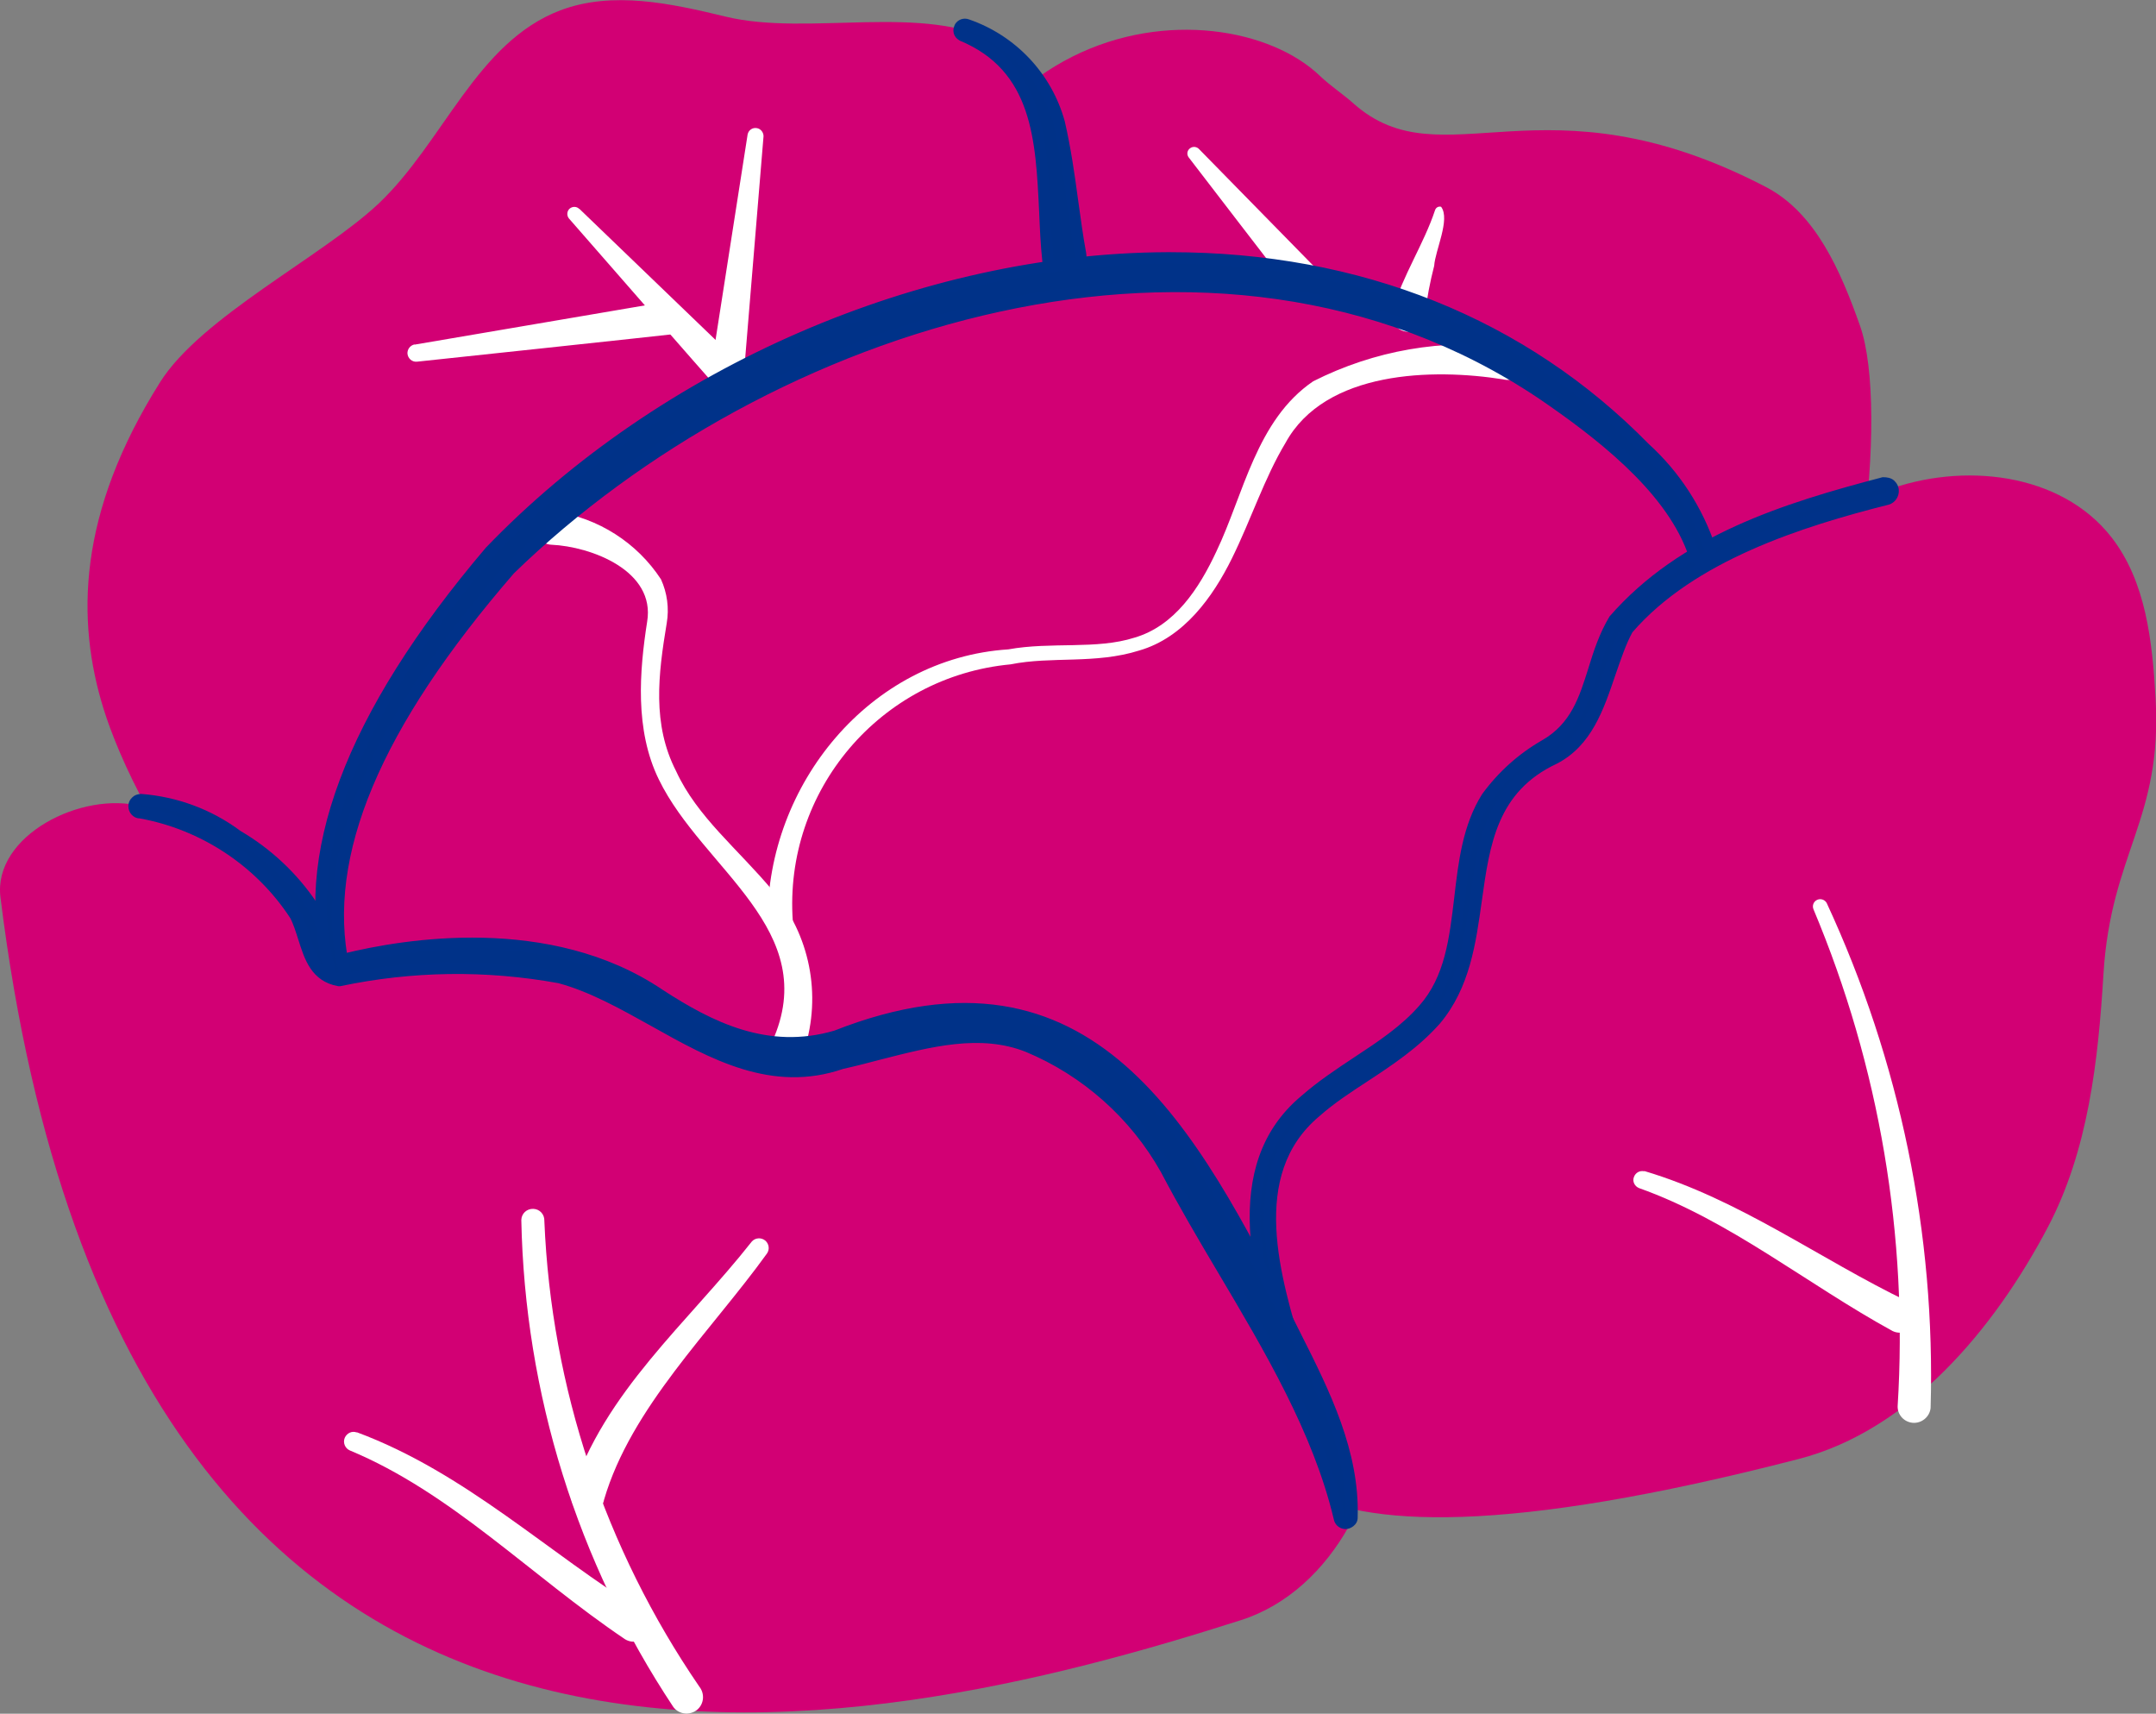
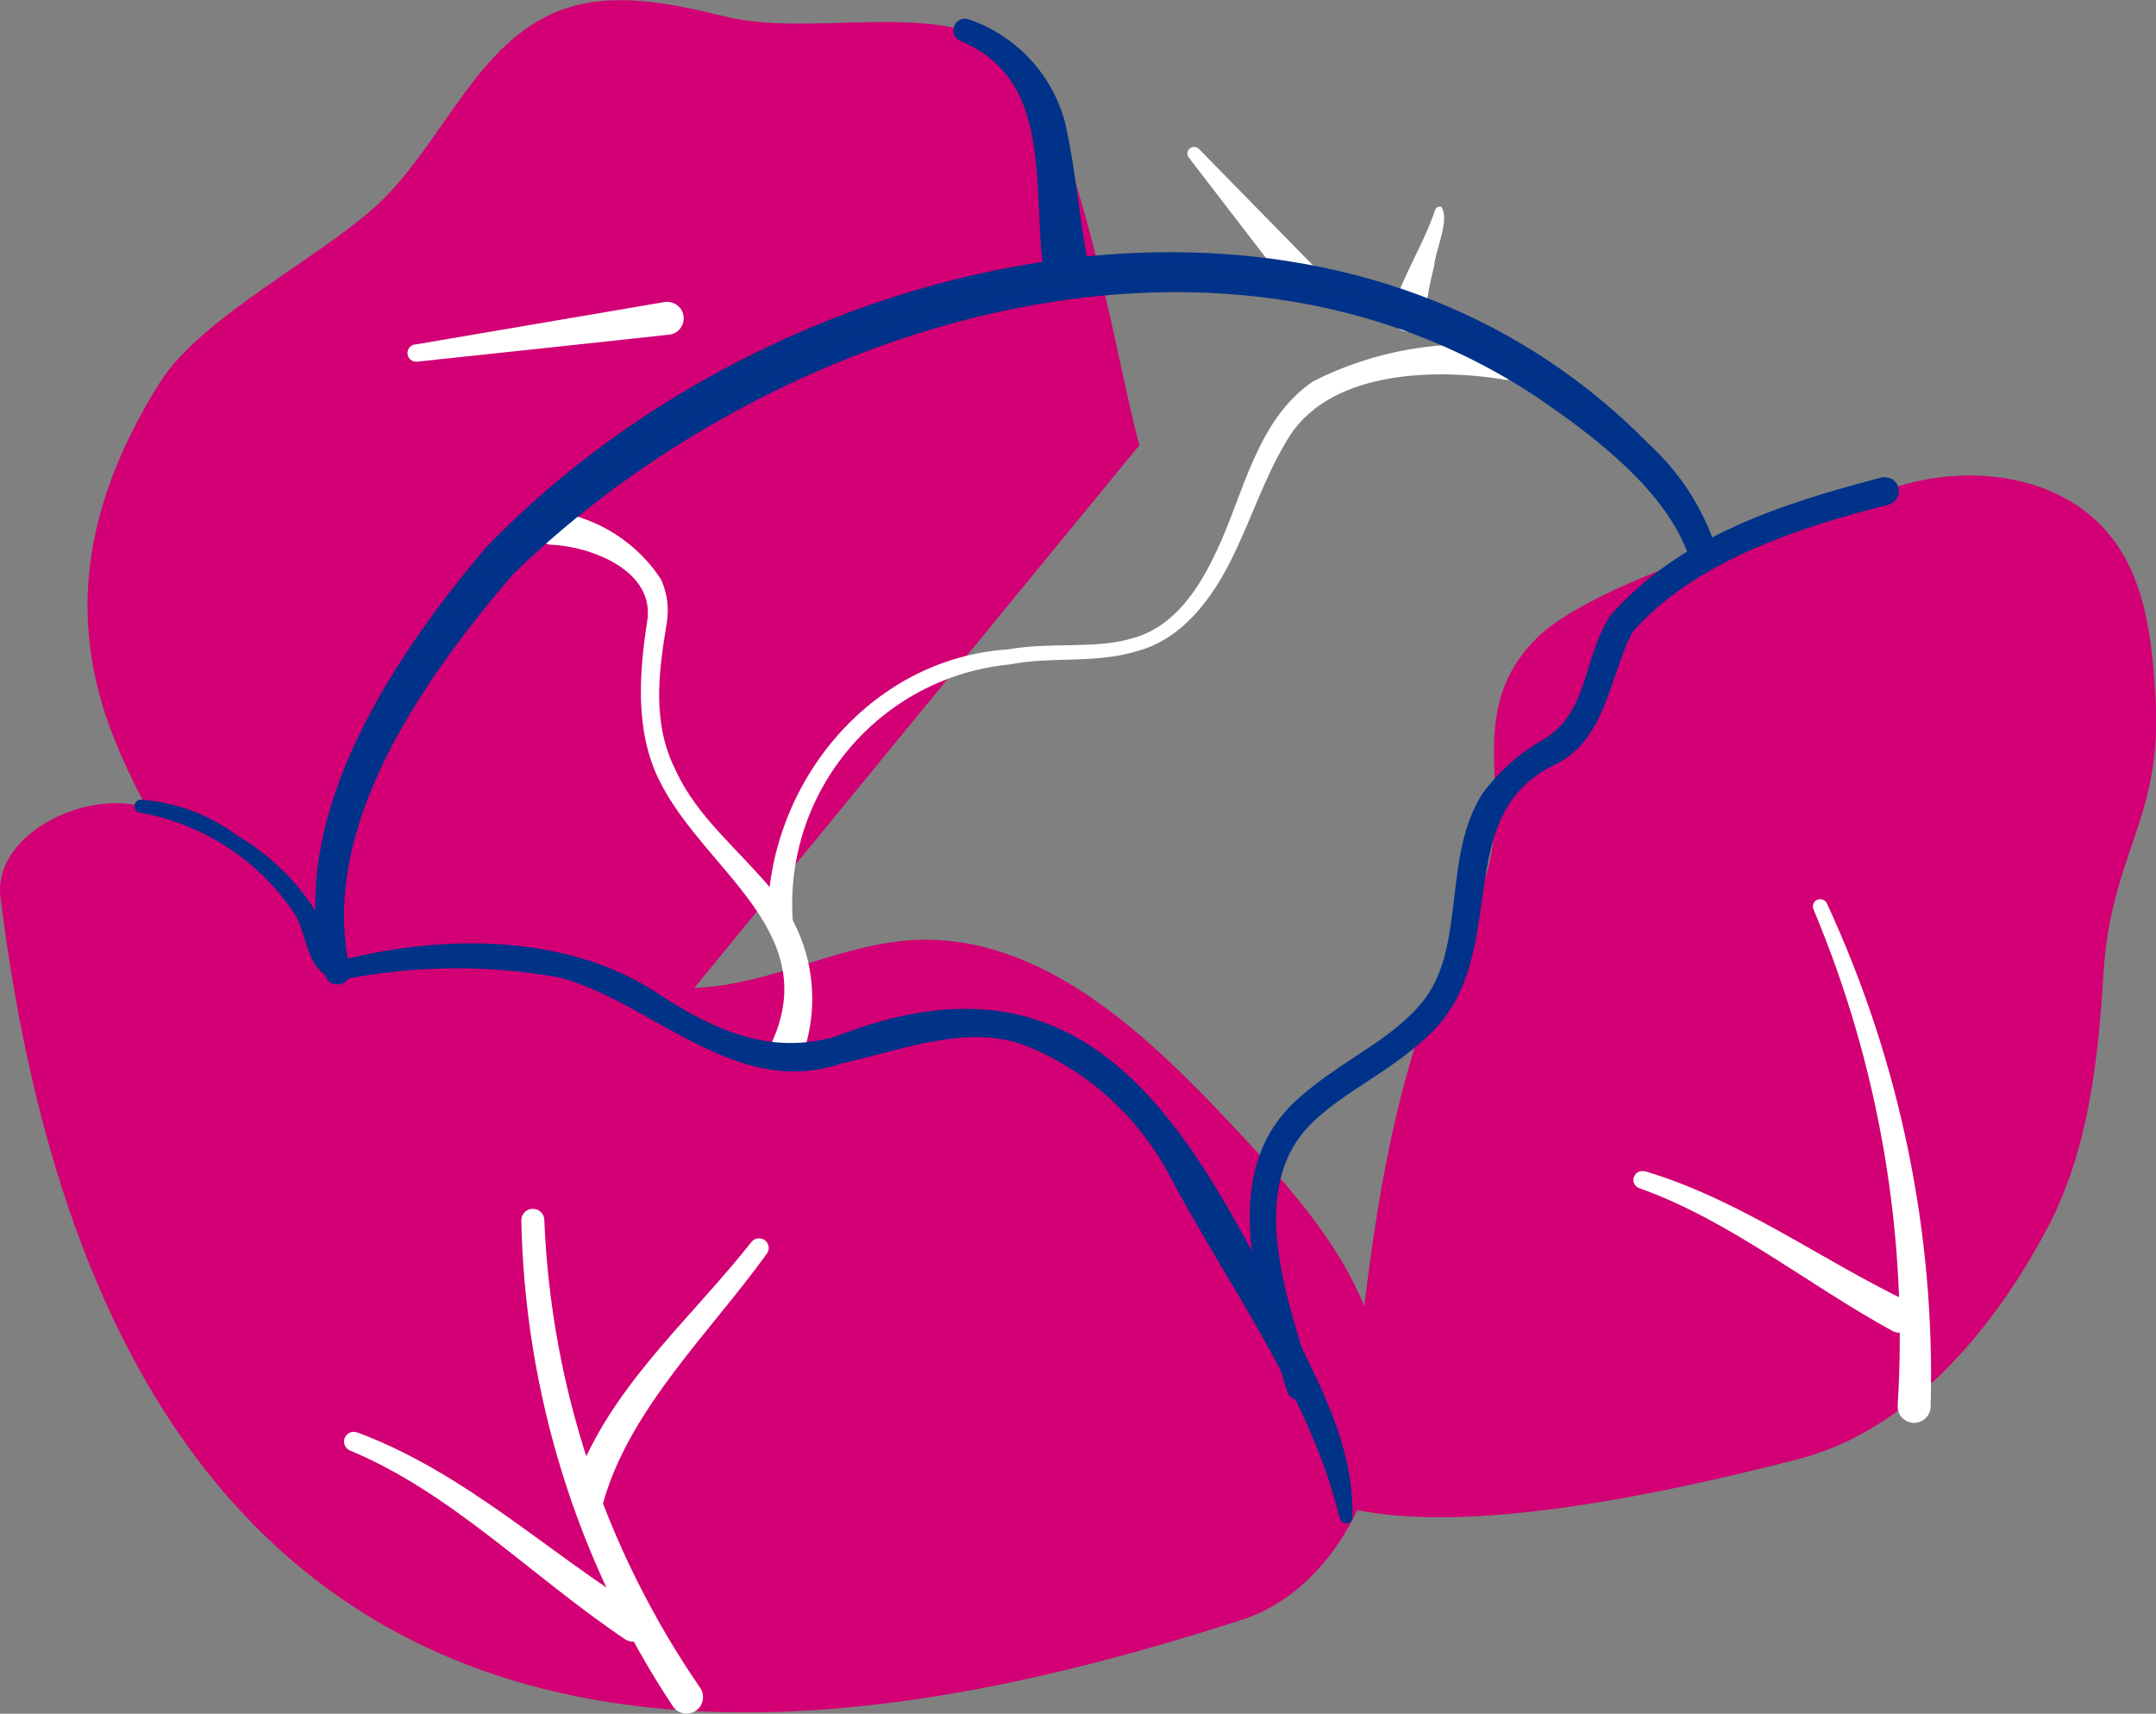
<svg xmlns="http://www.w3.org/2000/svg" id="b" data-name="Calque 2" viewBox="0 0 93.55 74.34">
  <rect x="0" y="0" width="93.55" height="74.34" fill="#808080" stroke="none" />
  <defs>
    <style>
      .ab {
        fill: none;
      }

      .ac {
        fill: #003288;
      }

      .ad {
        fill: #fff;
      }

      .ae {
        clip-path: url(#e);
      }

      .af {
        fill: #d20074;
      }

      .ag {
        fill: #003289;
      }
    </style>
    <clipPath id="e">
      <rect class="ab" x="0" y="0" width="93.55" height="74.33" />
    </clipPath>
  </defs>
  <g id="c" data-name="Calque 1">
    <g id="d" data-name="Groupe 467">
      <g class="ae">
        <g id="f" data-name="Groupe 466">
          <g id="g" data-name="Tracé 5738">
-             <path class="af" d="M71.34,25.47c-1.61-6.09-13.62-10.5-19.91-10.79s-12.38,2.5-17.48,6.19c-5.07,3.68-9.78,9.24-9,15.45,0,0-.98,7.04,8.33,13.05,9.31,6.01,23.43,14.69,34.03,4.06s4.03-27.97,4.03-27.97" />
-           </g>
+             </g>
          <g id="h" data-name="Tracé 5739">
            <path class="af" d="M27.62,45.91c-15.49,2.82-21.91-11.26-23.12-15.14s-1.13-8.51,2.44-14.18c1.78-2.84,7.05-5.46,9.49-7.76,2.82-2.67,4.25-7,7.88-8.38,2.27-.86,4.81-.3,7.17.27,3.62.88,8.61-.62,11.88,1.17s5.06,13.84,6.08,17.42" />
          </g>
          <g id="i" data-name="Tracé 5740">
            <path class="af" d="M58.73,60.84c.78-7.35,1.62-14.91,5.14-21.41,2.39-4.43-.75-8.13,2.78-11.72,2.51-2.56,11.8-5.16,15.15-6.42s7.62-.8,9.82,2.02c1.5,1.93,1.77,4.52,1.91,6.96.31,5.28-1.94,6.71-2.26,11.99-.23,3.77-.66,7.65-2.42,10.99-2.32,4.4-5.99,8.8-10.8,10.04-25.51,6.59-24.49-1.29-24.07-5.6" />
          </g>
          <g id="j" data-name="Tracé 5741">
            <path class="af" d="M53.85,70.28c4.04-1.29,6.42-6.14,6.12-10.37-.3-4.28-3.4-7.77-6.33-10.91-3.82-4.09-8.41-8.51-14-8.22-2.94.16-5.66,1.64-8.58,2-5.34.66-10.97-2.44-15.95-.43-.89.36-3.78-5.85-4.74-5.83-1.52.04-2.77-1.15-4.23-1.54-2.59-.69-6.45,1.28-6.12,3.94,5.47,44.26,37.86,36.46,53.83,31.36" />
          </g>
          <g id="k" data-name="Tracé 5742">
-             <path class="af" d="M39.19,18.6C38.93.02,53.03-.78,57.27,3.29c.46.44.99.78,1.46,1.2,3.89,3.45,8.19-1.43,17.89,3.62,2.18,1.13,3.26,3.69,4.08,6,1.32,3.69-.12,15.24-2.78,18.11" />
-           </g>
+             </g>
          <g id="l" data-name="Tracé 5743">
            <path class="ac" d="M56.08,60.29c-1.19-3.91-3.23-9.44.54-12.57,1.69-1.48,3.76-2.35,5.13-3.93,2.19-2.45.98-6.42,2.74-9.21.67-.91,1.52-1.68,2.51-2.25,2.13-1.21,1.85-3.55,3.03-5.47,3.01-3.44,7.44-4.81,11.7-5.92.2-.01.37.13.38.33.01.17-.09.32-.25.37-3.94.99-8.54,2.49-11.25,5.61-.99,1.75-1.1,4.55-3.21,5.64-4.72,2.2-2.22,7.81-5.14,11.33-1.53,1.74-3.62,2.6-5.2,3.99-3.53,2.96-1.45,8.15-.37,11.89.04.17-.06.34-.23.39-.15.04-.31-.04-.37-.19" />
            <path class="ag" d="M56.38,60.74c-.22,0-.44-.13-.52-.35l.25-.1-.26.08-.23-.76c-1.18-3.82-2.8-9.04.86-12.08.72-.63,1.52-1.16,2.29-1.67,1.05-.69,2.04-1.35,2.81-2.23,1.12-1.26,1.31-2.93,1.52-4.69.18-1.54.36-3.14,1.21-4.49.7-.96,1.57-1.74,2.59-2.33,1.27-.72,1.63-1.89,2.02-3.13.23-.75.48-1.52.92-2.25,3.07-3.52,7.54-4.91,11.85-6.04.2,0,.36.03.49.14.12.11.2.25.21.42.02.28-.16.55-.43.63-3.77.95-8.44,2.43-11.13,5.54-.28.51-.5,1.17-.74,1.86-.51,1.5-1.03,3.06-2.54,3.84-2.59,1.21-2.91,3.5-3.25,5.93-.26,1.86-.52,3.79-1.82,5.34-.93,1.05-2.05,1.79-3.13,2.5-.75.49-1.47.96-2.1,1.52-3.05,2.55-1.72,6.93-.65,10.44.12.41.24.81.35,1.19.08.31-.1.62-.41.7-.05.01-.09.02-.14.02ZM56.32,60.19s.05.05.08.04c.04,0,.06-.04.05-.08-.11-.37-.23-.77-.35-1.17-1.11-3.66-2.49-8.21.81-10.97.66-.58,1.42-1.08,2.15-1.56,1.05-.69,2.14-1.41,3.02-2.4,1.2-1.44,1.45-3.29,1.7-5.08.34-2.45.69-4.99,3.52-6.31,1.32-.68,1.81-2.14,2.29-3.55.24-.72.47-1.4.81-1.99,2.81-3.25,7.57-4.77,11.4-5.73.04-.01.07-.06.07-.11,0-.05-.08-.11-.12-.1-4.19,1.1-8.57,2.46-11.53,5.84-.39.64-.62,1.39-.85,2.11-.4,1.28-.81,2.6-2.25,3.42-.96.55-1.77,1.29-2.43,2.18-.78,1.24-.95,2.77-1.12,4.26-.2,1.77-.41,3.59-1.64,4.97-.81.93-1.83,1.61-2.91,2.32-.76.5-1.54,1.01-2.24,1.63-3.41,2.83-1.91,7.67-.7,11.55l.23.74h0Z" />
          </g>
          <g id="m" data-name="Tracé 5744">
            <path class="ad" d="M65.24,16.46c-3.06-.49-7.74-.39-9.46,2.75-.92,1.53-1.49,3.32-2.33,5.02-.82,1.66-2.08,3.43-4.02,3.99-1.91.6-3.8.24-5.58.6-5.65.53-9.85,5.48-9.45,11.14,0,.3-.26.53-.56.53-.3,0-.53-.26-.53-.56h0c-.02-5.88,4.42-11.37,10.44-11.76,1.87-.34,3.82.02,5.48-.51,1.74-.51,2.8-2.13,3.55-3.74,1.18-2.46,1.73-5.7,4.2-7.38,2.65-1.34,5.63-1.86,8.58-1.48.39.08.64.46.57.84-.08.39-.46.64-.84.57-.02,0-.03,0-.05-.01" />
          </g>
          <g id="n" data-name="Tracé 5745">
            <path class="ad" d="M24.08,22.19c1.88.28,3.56,1.35,4.6,2.94.27.59.36,1.26.25,1.9-.37,2.23-.64,4.39.41,6.43.91,1.98,2.69,3.38,4.19,5.18,1.61,1.91,2.13,4.51,1.37,6.9-.1.39-.49.62-.87.53-.39-.1-.62-.49-.53-.87h0c2.2-4.86-3.01-7.48-4.91-11.38-1.06-2.16-.84-4.73-.51-6.85.37-2.21-2.42-3.26-4.16-3.34-.4-.02-.7-.35-.69-.75.02-.4.35-.7.75-.69.03,0,.05,0,.08,0" />
          </g>
          <g id="o" data-name="Tracé 5746">
            <path class="ac" d="M58.12,65.84c-1.28-5.36-4.98-10.26-7.52-15.12-1.35-2.39-3.45-4.27-5.99-5.32-2.53-1.01-5.23.08-8.08.73-4.6,1.58-8.2-2.63-12.22-3.72-3.17-.58-6.43-.54-9.58.12-1.45-.26-1.36-1.87-1.91-2.83-1.53-2.34-3.96-3.94-6.71-4.44-.16,0-.28-.13-.28-.29s.13-.28.29-.28h0c1.51.11,2.96.65,4.18,1.56,1.3.76,2.4,1.8,3.24,3.04.67.88.37,2.11,1.37,2.34,4.43-1.11,9.8-1.12,13.7,1.51,2.39,1.56,4.81,2.65,7.67,1.82,11.11-4.38,15.38,4.05,19.73,12.57,1.29,2.58,2.76,5.31,2.67,8.31,0,.15-.14.26-.28.25,0,0,0,0,0,0-.13,0-.24-.11-.25-.24" />
-             <path class="ag" d="M58.39,66.33s-.02,0-.04,0c-.25-.02-.44-.2-.48-.44-.89-3.73-2.99-7.27-5.02-10.69-.85-1.43-1.72-2.91-2.48-4.36-1.31-2.33-3.39-4.18-5.86-5.21-1.97-.78-4.09-.23-6.32.34-.53.14-1.07.28-1.61.4-3.09,1.06-5.75-.42-8.32-1.86-1.31-.73-2.66-1.49-4.03-1.86-3.14-.57-6.33-.53-9.46.13h-.05s-.05,0-.05,0c-1.17-.21-1.46-1.18-1.73-2.03-.11-.34-.21-.67-.35-.93-1.48-2.26-3.87-3.84-6.54-4.32-.26,0-.49-.25-.48-.54,0-.14.06-.27.17-.37.1-.1.22-.14.38-.15,1.57.12,3.06.67,4.32,1.61,1.3.76,2.45,1.83,3.3,3.1.29.38.41.83.52,1.22.16.57.26.89.64,1,2.59-.64,8.97-1.72,13.84,1.56,2.18,1.42,4.59,2.62,7.46,1.78,11.29-4.44,15.71,4.25,20,12.66l.24.48c1.26,2.5,2.56,5.1,2.47,7.99,0,.15-.07.27-.18.36-.1.08-.22.13-.34.13ZM42.35,44.74c.79,0,1.58.12,2.35.43,2.58,1.07,4.75,3,6.12,5.43.75,1.44,1.63,2.91,2.47,4.34,2.05,3.46,4.17,7.04,5.08,10.84l-.22.05.23-.02c.12-2.76-1.15-5.29-2.38-7.74l-.22-.44c-4.4-8.63-8.53-16.74-19.41-12.45-3.08.9-5.61-.35-7.89-1.84-4.74-3.19-11.02-2.09-13.5-1.47h-.06s-.06,0-.06,0c-.74-.17-.91-.78-1.07-1.37-.1-.37-.2-.75-.44-1.06-.82-1.22-1.91-2.24-3.17-2.98-1.2-.89-2.59-1.41-4.05-1.52l.03.07c2.81.51,5.31,2.17,6.88,4.55.18.32.3.69.41,1.04.25.8.46,1.5,1.29,1.67,3.19-.67,6.43-.7,9.63-.12,1.44.39,2.82,1.16,4.16,1.91,2.48,1.39,5.03,2.82,7.94,1.82.56-.13,1.09-.27,1.62-.4,1.47-.38,2.9-.75,4.29-.75Z" />
          </g>
          <g id="p" data-name="Tracé 5747">
            <path class="ac" d="M41.96,1.08c1.95.67,3.45,2.26,3.99,4.25.46,1.95.58,3.84.93,5.7.06.39-.21.76-.61.82-.37.06-.73-.18-.81-.55-.38-3.66.33-8.09-3.74-9.78-.12-.07-.15-.23-.08-.34.06-.1.19-.15.31-.1" />
            <path class="ag" d="M46.18,12.11c-.45,0-.85-.31-.95-.75-.08-.72-.11-1.45-.14-2.15-.15-3.16-.29-6.14-3.45-7.45-.15-.09-.23-.2-.26-.33-.03-.13,0-.26.06-.38.13-.21.38-.29.6-.21h0c2.03.7,3.59,2.35,4.16,4.42.27,1.17.43,2.31.58,3.42.11.79.21,1.54.35,2.3.04.27-.02.52-.18.73-.15.21-.38.34-.64.38-.05,0-.1.01-.14.01ZM41.98,1.02l-.12.29c3.42,1.41,3.57,4.7,3.72,7.87.03.7.07,1.42.14,2.09.05.21.28.36.52.33.12-.02.23-.08.31-.19.08-.1.11-.22.09-.35-.14-.76-.25-1.55-.36-2.32-.15-1.09-.3-2.22-.57-3.36-.52-1.9-1.95-3.43-3.83-4.07l.1-.3Z" />
          </g>
          <g id="q" data-name="Tracé 5748">
            <path class="ad" d="M23.62,52.97c.3,7.23,2.63,14.22,6.72,20.19.25.31.21.76-.09,1.01-.31.25-.76.21-1.01-.09,0-.01-.02-.02-.03-.04-4.16-6.27-6.44-13.59-6.59-21.12.01-.28.24-.49.52-.48s.49.24.48.52" />
          </g>
          <g id="r" data-name="Tracé 5749">
            <path class="ad" d="M15.48,62.13c4.72,1.75,8.35,5.28,12.39,7.75.34.21.45.65.24.99-.21.34-.65.45-.99.24-4.11-2.77-7.52-6.35-11.94-8.19-.21-.09-.31-.34-.22-.55.09-.2.31-.31.52-.23" />
          </g>
          <g id="s" data-name="Tracé 5750">
            <path class="ad" d="M24.79,64.81c1.43-4.44,5.04-7.41,7.83-10.95.15-.17.41-.19.59-.04.17.15.19.4.06.57-2.43,3.37-5.89,6.67-7.06,10.67-.07.39-.44.65-.83.58s-.65-.44-.58-.83" />
          </g>
          <g id="t" data-name="Tracé 5751">
            <path class="ad" d="M79.26,39.17c3.18,6.86,4.73,14.35,4.51,21.91-.04.39-.4.68-.79.64-.37-.04-.65-.35-.64-.72.46-7.37-.79-14.74-3.65-21.55-.07-.16,0-.35.17-.42.15-.06.32,0,.4.14" />
          </g>
          <g id="u" data-name="Tracé 5752">
            <path class="ad" d="M71.35,50.8c4.14,1.23,7.61,3.82,11.41,5.65.35.18.49.61.31.97-.18.35-.6.49-.95.32-3.71-2.03-7.06-4.8-11-6.2-.2-.08-.3-.3-.22-.49.07-.18.25-.28.44-.24" />
          </g>
          <g id="v" data-name="Tracé 5753">
-             <path class="ad" d="M25.14,9.06l6.9,6.64c.76.61-.25,1.77-.95,1.09-.04-.03-6.37-7.27-6.41-7.32-.1-.13-.08-.33.05-.43.12-.09.29-.09.4.02" />
-           </g>
+             </g>
          <g id="w" data-name="Tracé 5754">
            <path class="ad" d="M17.99,14.95l10.86-1.85c.39-.05.76.22.81.61.05.38-.2.73-.57.8-.02.01-10.97,1.18-11,1.18-.21.02-.39-.14-.41-.35-.01-.19.12-.36.31-.4" />
          </g>
          <g id="x" data-name="Tracé 5755">
-             <path class="ad" d="M30.83,16.14l1.61-10.31c.04-.19.22-.31.41-.27.16.03.28.18.28.35l-.86,10.4c-.05.39-.4.68-.8.63s-.68-.4-.63-.8h0" />
-           </g>
+             </g>
          <g id="y" data-name="Tracé 5756">
            <path class="ad" d="M60.41,13.5c.45-1.55,1.37-2.91,1.86-4.39.04-.11.15-.17.26-.14.41.54-.26,1.9-.3,2.56-.18.7-.32,1.42-.4,2.14,0,.4-.33.72-.73.72-.4,0-.72-.33-.72-.73,0-.06,0-.11.02-.17" />
          </g>
          <g id="z" data-name="Tracé 5757">
            <path class="ad" d="M52.02,6.46l4.96,5.06c.32.24.39.69.16,1.01-.24.32-.69.39-1.01.16-.03-.02-.05-.04-.08-.07-.08-.06-4.41-5.72-4.47-5.79-.1-.13-.07-.31.06-.4.12-.09.29-.07.39.04" />
          </g>
          <g id="aa" data-name="Tracé 5758">
            <path class="ac" d="M14.36,42.28c-1.9-6.51,2.86-13.6,6.91-18.37,12.53-13.02,36.32-18.54,50.09-4.48,1.3,1.19,2.28,2.69,2.83,4.35.05.2-.07.41-.27.46,0,0,0,0,0,0-.27.07-.45-.14-.5-.39-1.06-2.81-4.05-5.1-6.55-6.8-14.03-9.4-33.43-3.4-44.78,7.62-3.9,4.5-8.55,11.11-7.21,17.29.24.35-.36.69-.53.3" />
            <path class="ag" d="M14.61,42.7h-.02c-.2,0-.37-.13-.46-.32l.19-.08-.2.06c-1.5-5.14.84-11.4,6.96-18.6,7.57-7.87,18.88-12.77,29.54-12.82h.16c8.25,0,15.43,2.88,20.77,8.33,1.32,1.2,2.32,2.74,2.89,4.45.09.32-.08.64-.37.76h0s-.06.02-.06.02c0,0,0,0,0,0h-.03c-.16.04-.32.01-.45-.07-.17-.1-.28-.29-.33-.51-1.02-2.69-3.98-4.96-6.44-6.64-14.08-9.43-33.42-3.13-44.46,7.59-5.81,6.71-8.15,12.28-7.15,17.02.09.16.1.35,0,.51-.1.19-.31.31-.52.31ZM14.59,42.18c.05.02.09,0,.11-.03l-.05-.12c-1.07-4.91,1.31-10.64,7.26-17.51,11.2-10.87,30.8-17.24,45.11-7.66,2.53,1.72,5.56,4.06,6.64,6.92.03.12.07.2.11.23,0,0,.02.01.04.01h.01s.06-.01.06-.01c.05-.03.08-.09.07-.15-.54-1.61-1.5-3.08-2.76-4.23-5.25-5.36-12.31-8.19-20.42-8.19h-.15c-10.52.05-21.7,4.9-29.17,12.66-5.98,7.04-8.29,13.13-6.86,18.09Z" />
          </g>
        </g>
      </g>
    </g>
  </g>
</svg>